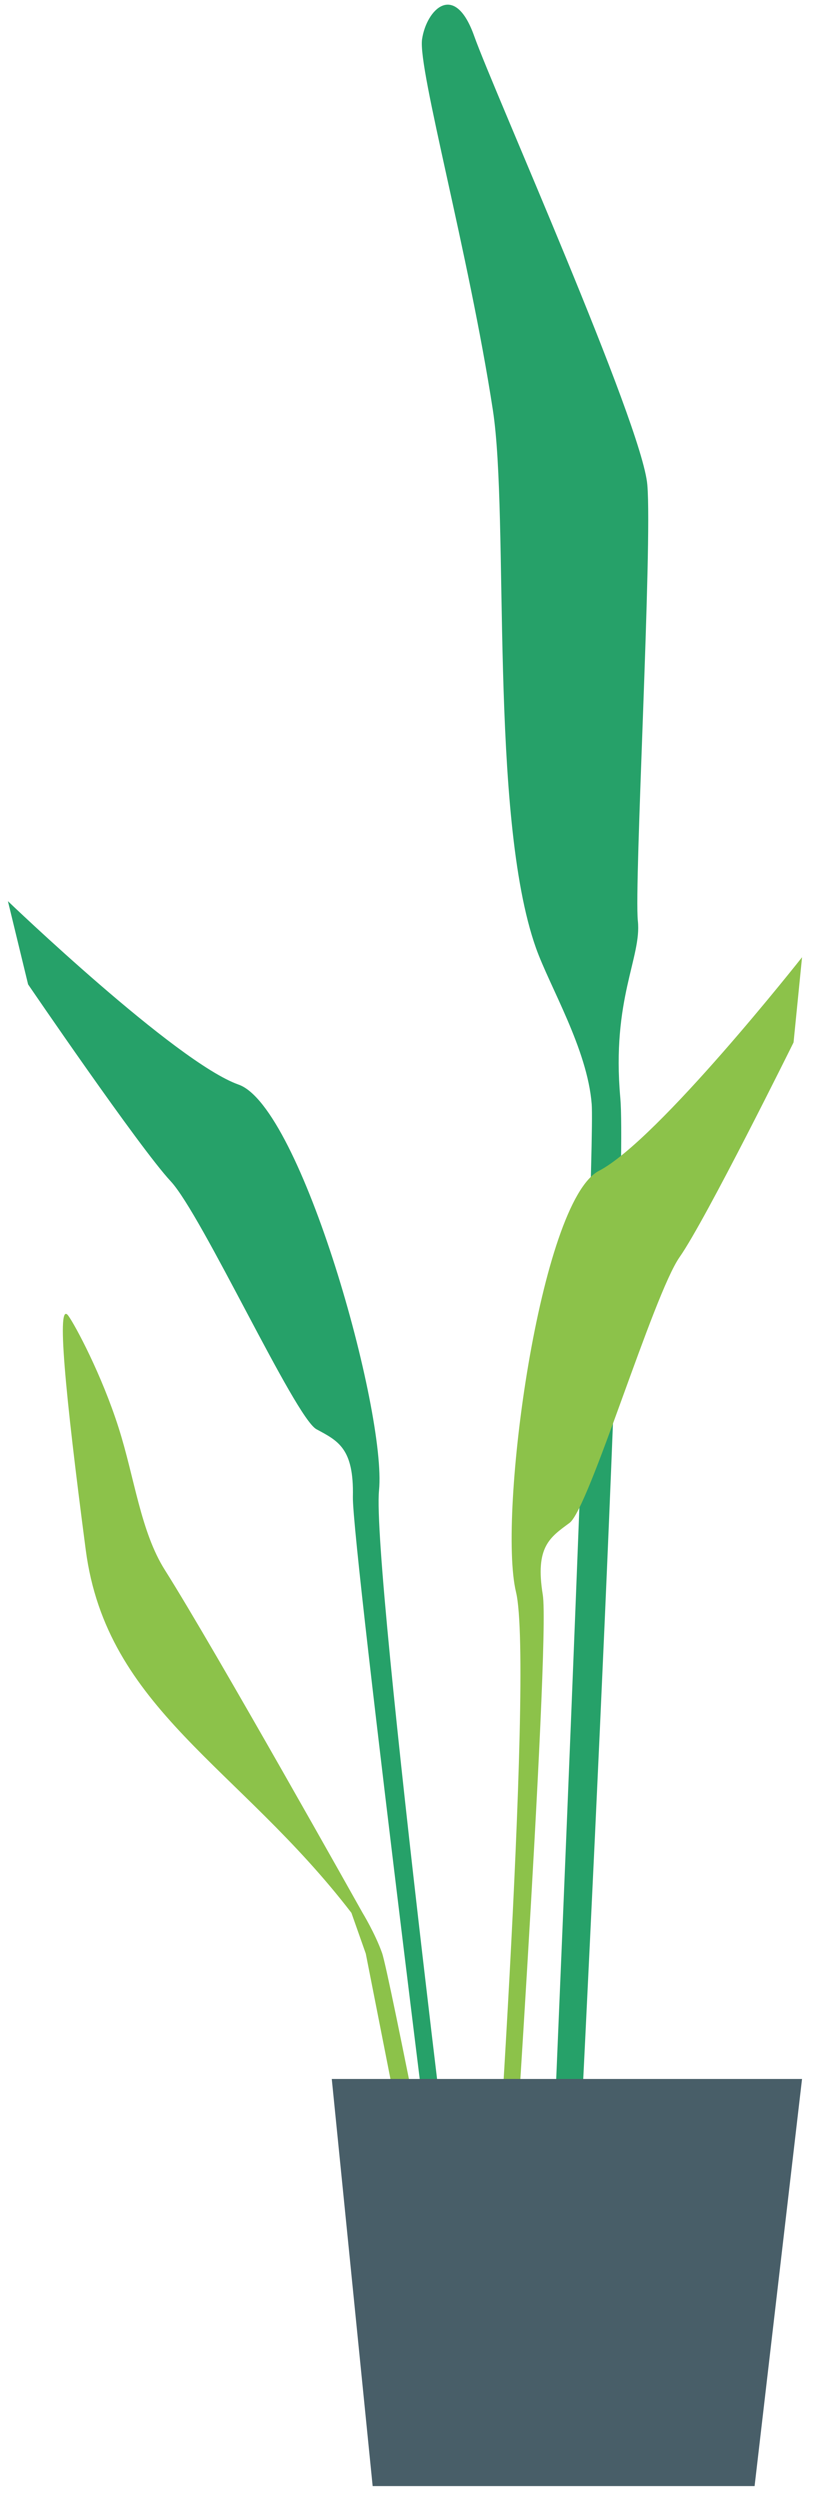
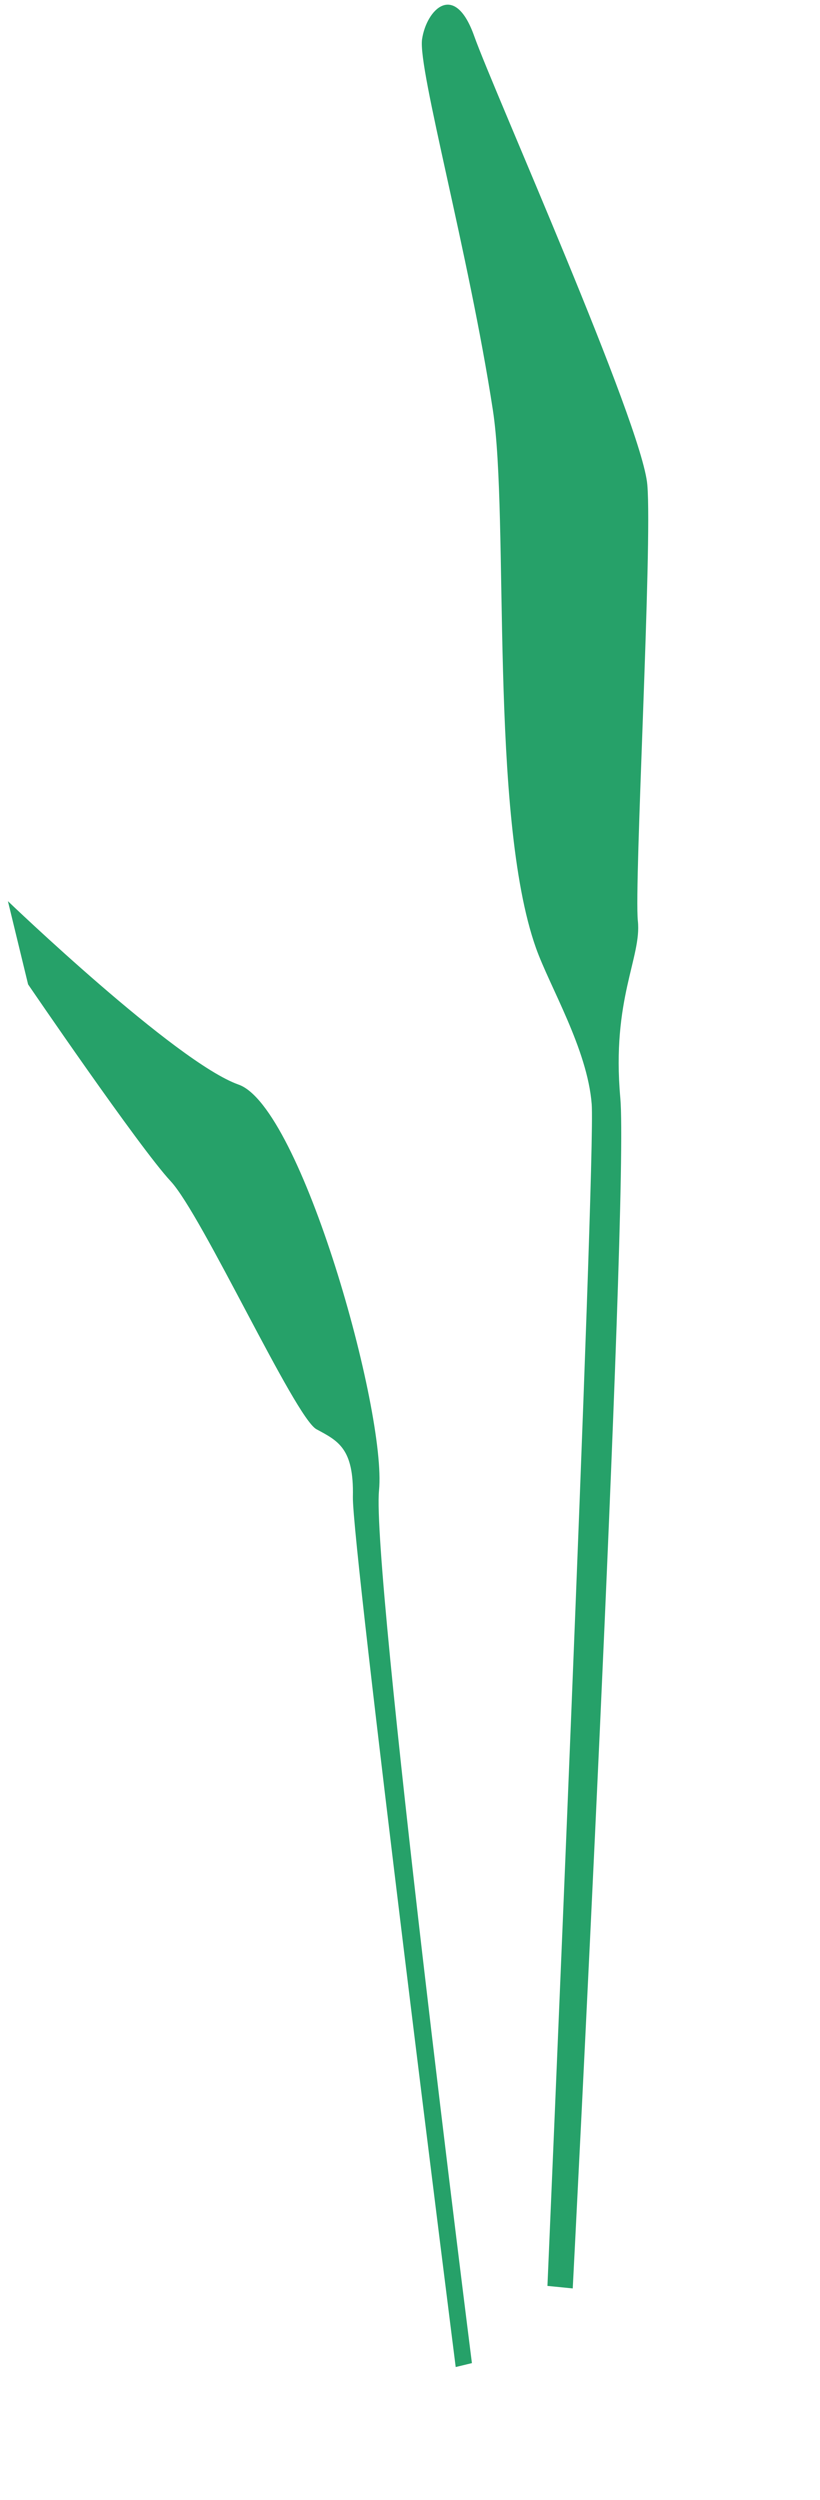
<svg xmlns="http://www.w3.org/2000/svg" width="84" height="256" viewBox="0 0 84 256">
  <g fill="none" fill-rule="evenodd">
-     <path fill="#8CC24A" d="M39.136,199.978 C38.422,197.974 37.142,195.874 37.142,195.874 C37.142,195.874 22.027,168.895 16.892,160.771 C14.405,156.832 13.79,151.345 12.152,146.206 C10.412,140.743 7.708,135.712 7.006,134.74 C5.764,133.021 6.644,142.399 8.783,158.707 C10.921,175.015 24.451,180.832 35.998,195.874 L37.471,200.053 L44.651,236.521 L46.553,236.521 C46.553,236.521 39.85,201.982 39.136,199.978" />
    <path fill="#26A169" d="M.811 92.278C.811 92.278 18.025 108.796 24.442 111.064 30.862 113.329 39.613 144.568 38.827 152.611 38.038 160.657 48.343 241.981 48.343 241.981L46.681 242.383C46.681 242.383 36.034 158.236 36.148 153.262 36.262 148.285 34.612 147.541 32.416 146.353 30.223 145.165 20.692 124.396 17.479 120.952 14.269 117.508 2.878 100.801 2.878 100.801L.811 92.278zM58.671 234.334C58.671 234.334 64.449 122.506 63.543 112.414 62.637 102.322 65.739 98.026 65.343 94.318 64.947 90.61 66.837 55.894 66.312 49.648 65.787 43.402 50.586 9.349 48.573 3.682 46.557-1.982 43.683.985 43.236 4.018 42.792 7.048 48.024 25.915 50.49 42.001 52.179 53.017 50.091 83.494 54.9 97.063 56.301 101.017 60.171 107.413 60.612 113.056 61.053 118.699 56.079 234.076 56.079 234.076L58.671 234.334z" />
-     <path fill="#8CC24A" d="M82.161,98.02 C82.161,98.02 67.398,116.761 61.356,119.893 C55.311,123.025 50.967,155.173 52.86,163.03 C54.75,170.89 50.112,235.738 50.112,235.738 L51.813,235.909 C51.813,235.909 56.403,168.217 55.602,163.303 C54.801,158.392 56.331,157.426 58.341,155.947 C60.351,154.465 66.915,132.58 69.621,128.722 C72.324,124.867 81.291,106.747 81.291,106.747 L82.161,98.02 Z" />
-     <polygon fill="#485E68" points="77.3 254.573 38.174 254.573 33.986 212.885 82.16 212.885" />
  </g>
</svg>